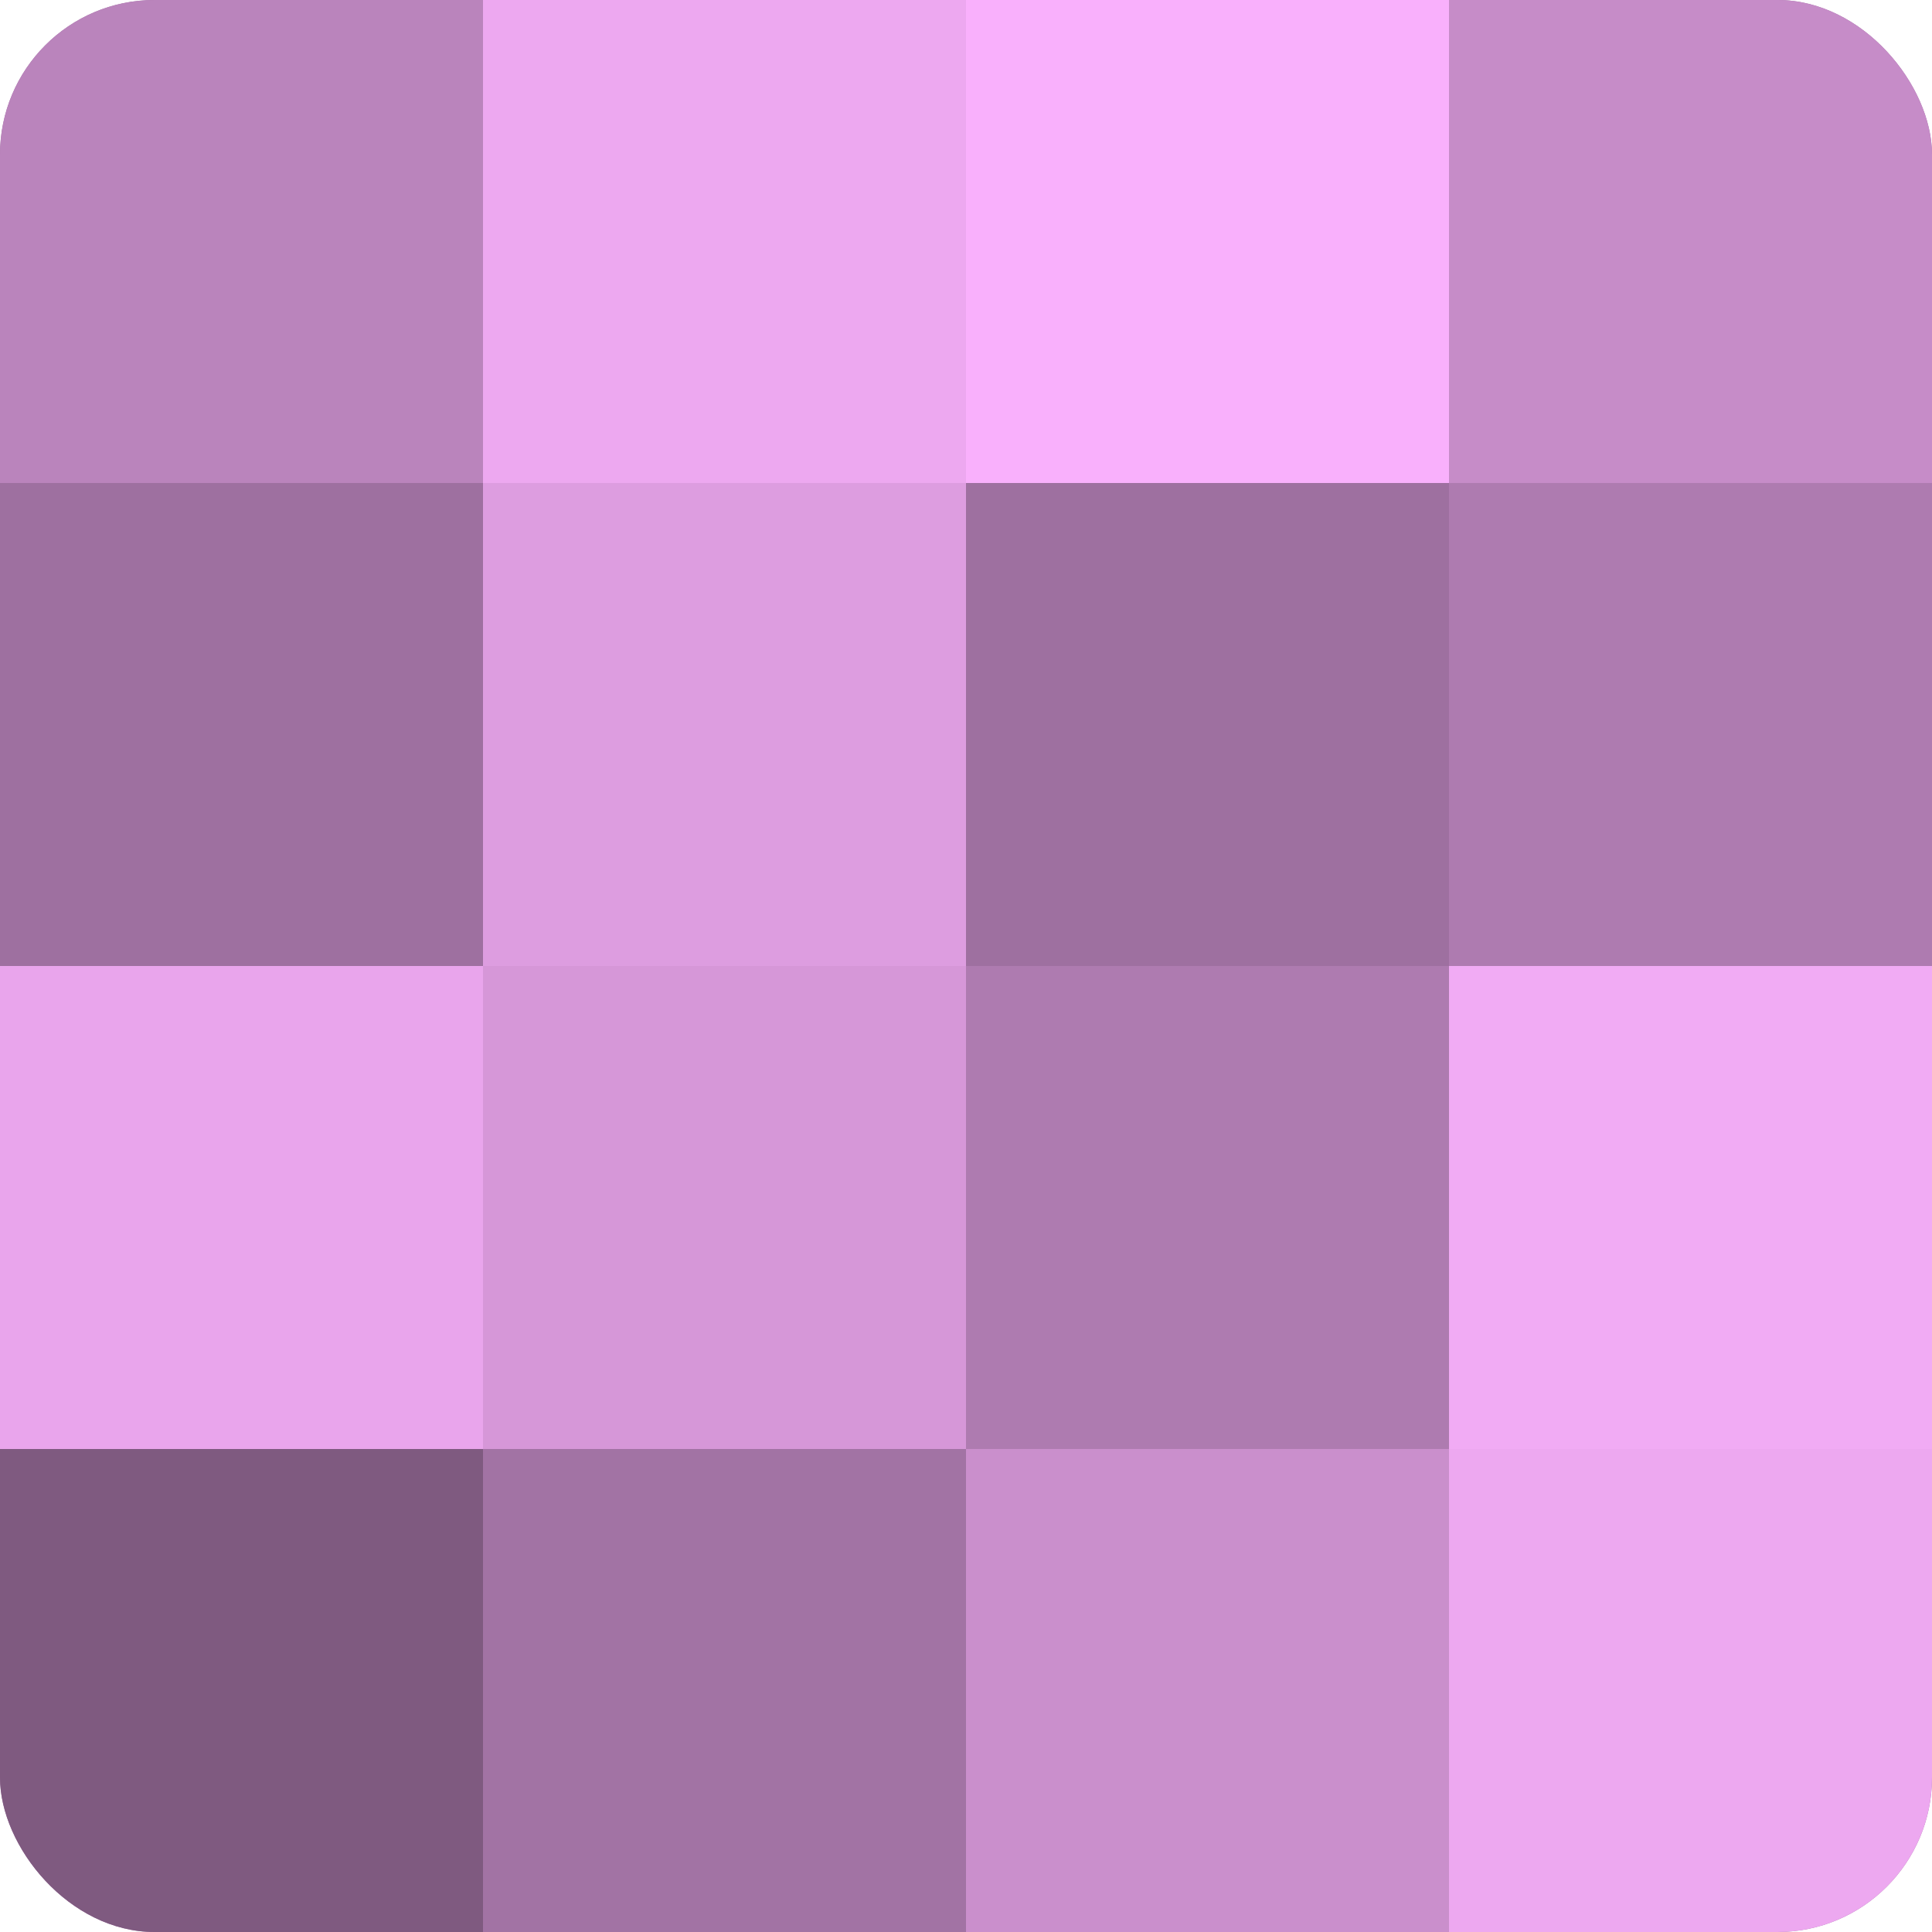
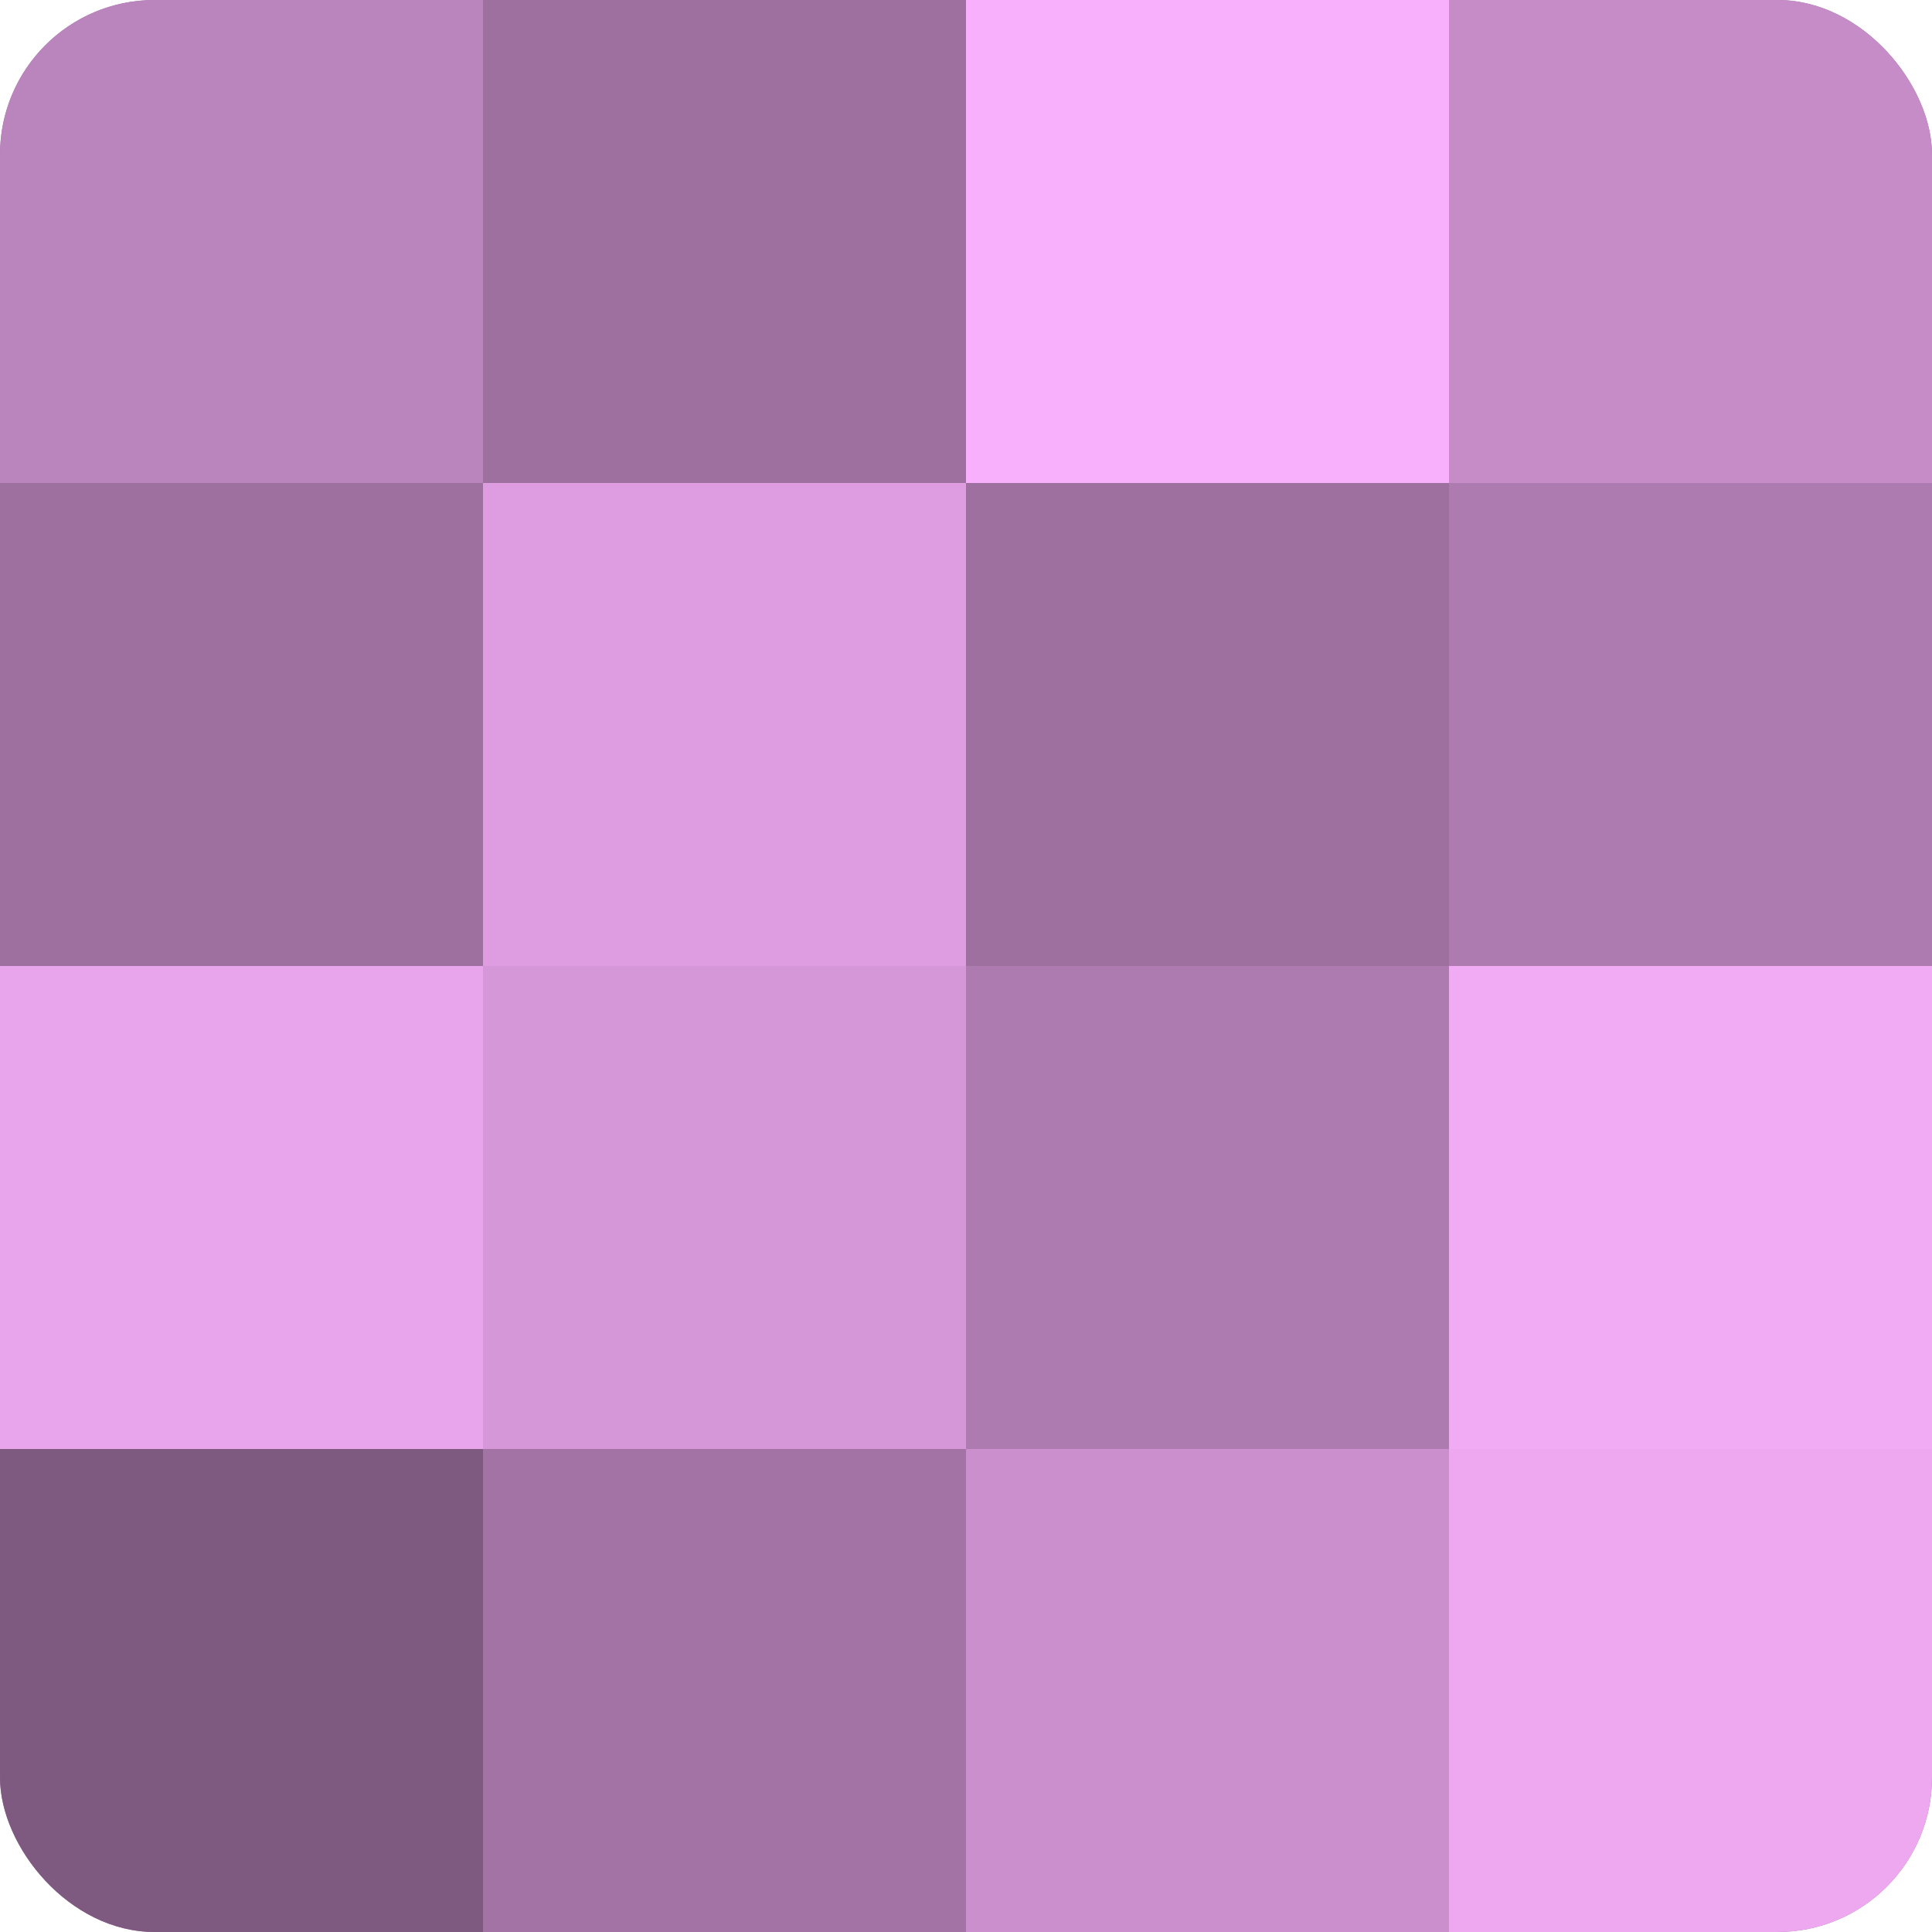
<svg xmlns="http://www.w3.org/2000/svg" width="60" height="60" viewBox="0 0 100 100" preserveAspectRatio="xMidYMid meet">
  <defs>
    <clipPath id="c" width="100" height="100">
      <rect width="100" height="100" rx="8" ry="8" />
    </clipPath>
  </defs>
  <g clip-path="url(#c)">
    <rect width="100" height="100" fill="#9e70a0" />
    <rect width="25" height="25" fill="#ba84bc" />
    <rect y="25" width="25" height="25" fill="#9e70a0" />
    <rect y="50" width="25" height="25" fill="#e9a5ec" />
    <rect y="75" width="25" height="25" fill="#7f5a80" />
-     <rect x="25" width="25" height="25" fill="#eda8f0" />
    <rect x="25" y="25" width="25" height="25" fill="#dd9de0" />
    <rect x="25" y="50" width="25" height="25" fill="#d697d8" />
    <rect x="25" y="75" width="25" height="25" fill="#a273a4" />
    <rect x="50" width="25" height="25" fill="#f9b0fc" />
    <rect x="50" y="25" width="25" height="25" fill="#9e70a0" />
    <rect x="50" y="50" width="25" height="25" fill="#ae7bb0" />
    <rect x="50" y="75" width="25" height="25" fill="#ca8fcc" />
    <rect x="75" width="25" height="25" fill="#c68cc8" />
    <rect x="75" y="25" width="25" height="25" fill="#ae7bb0" />
    <rect x="75" y="50" width="25" height="25" fill="#f1abf4" />
    <rect x="75" y="75" width="25" height="25" fill="#eda8f0" />
  </g>
</svg>